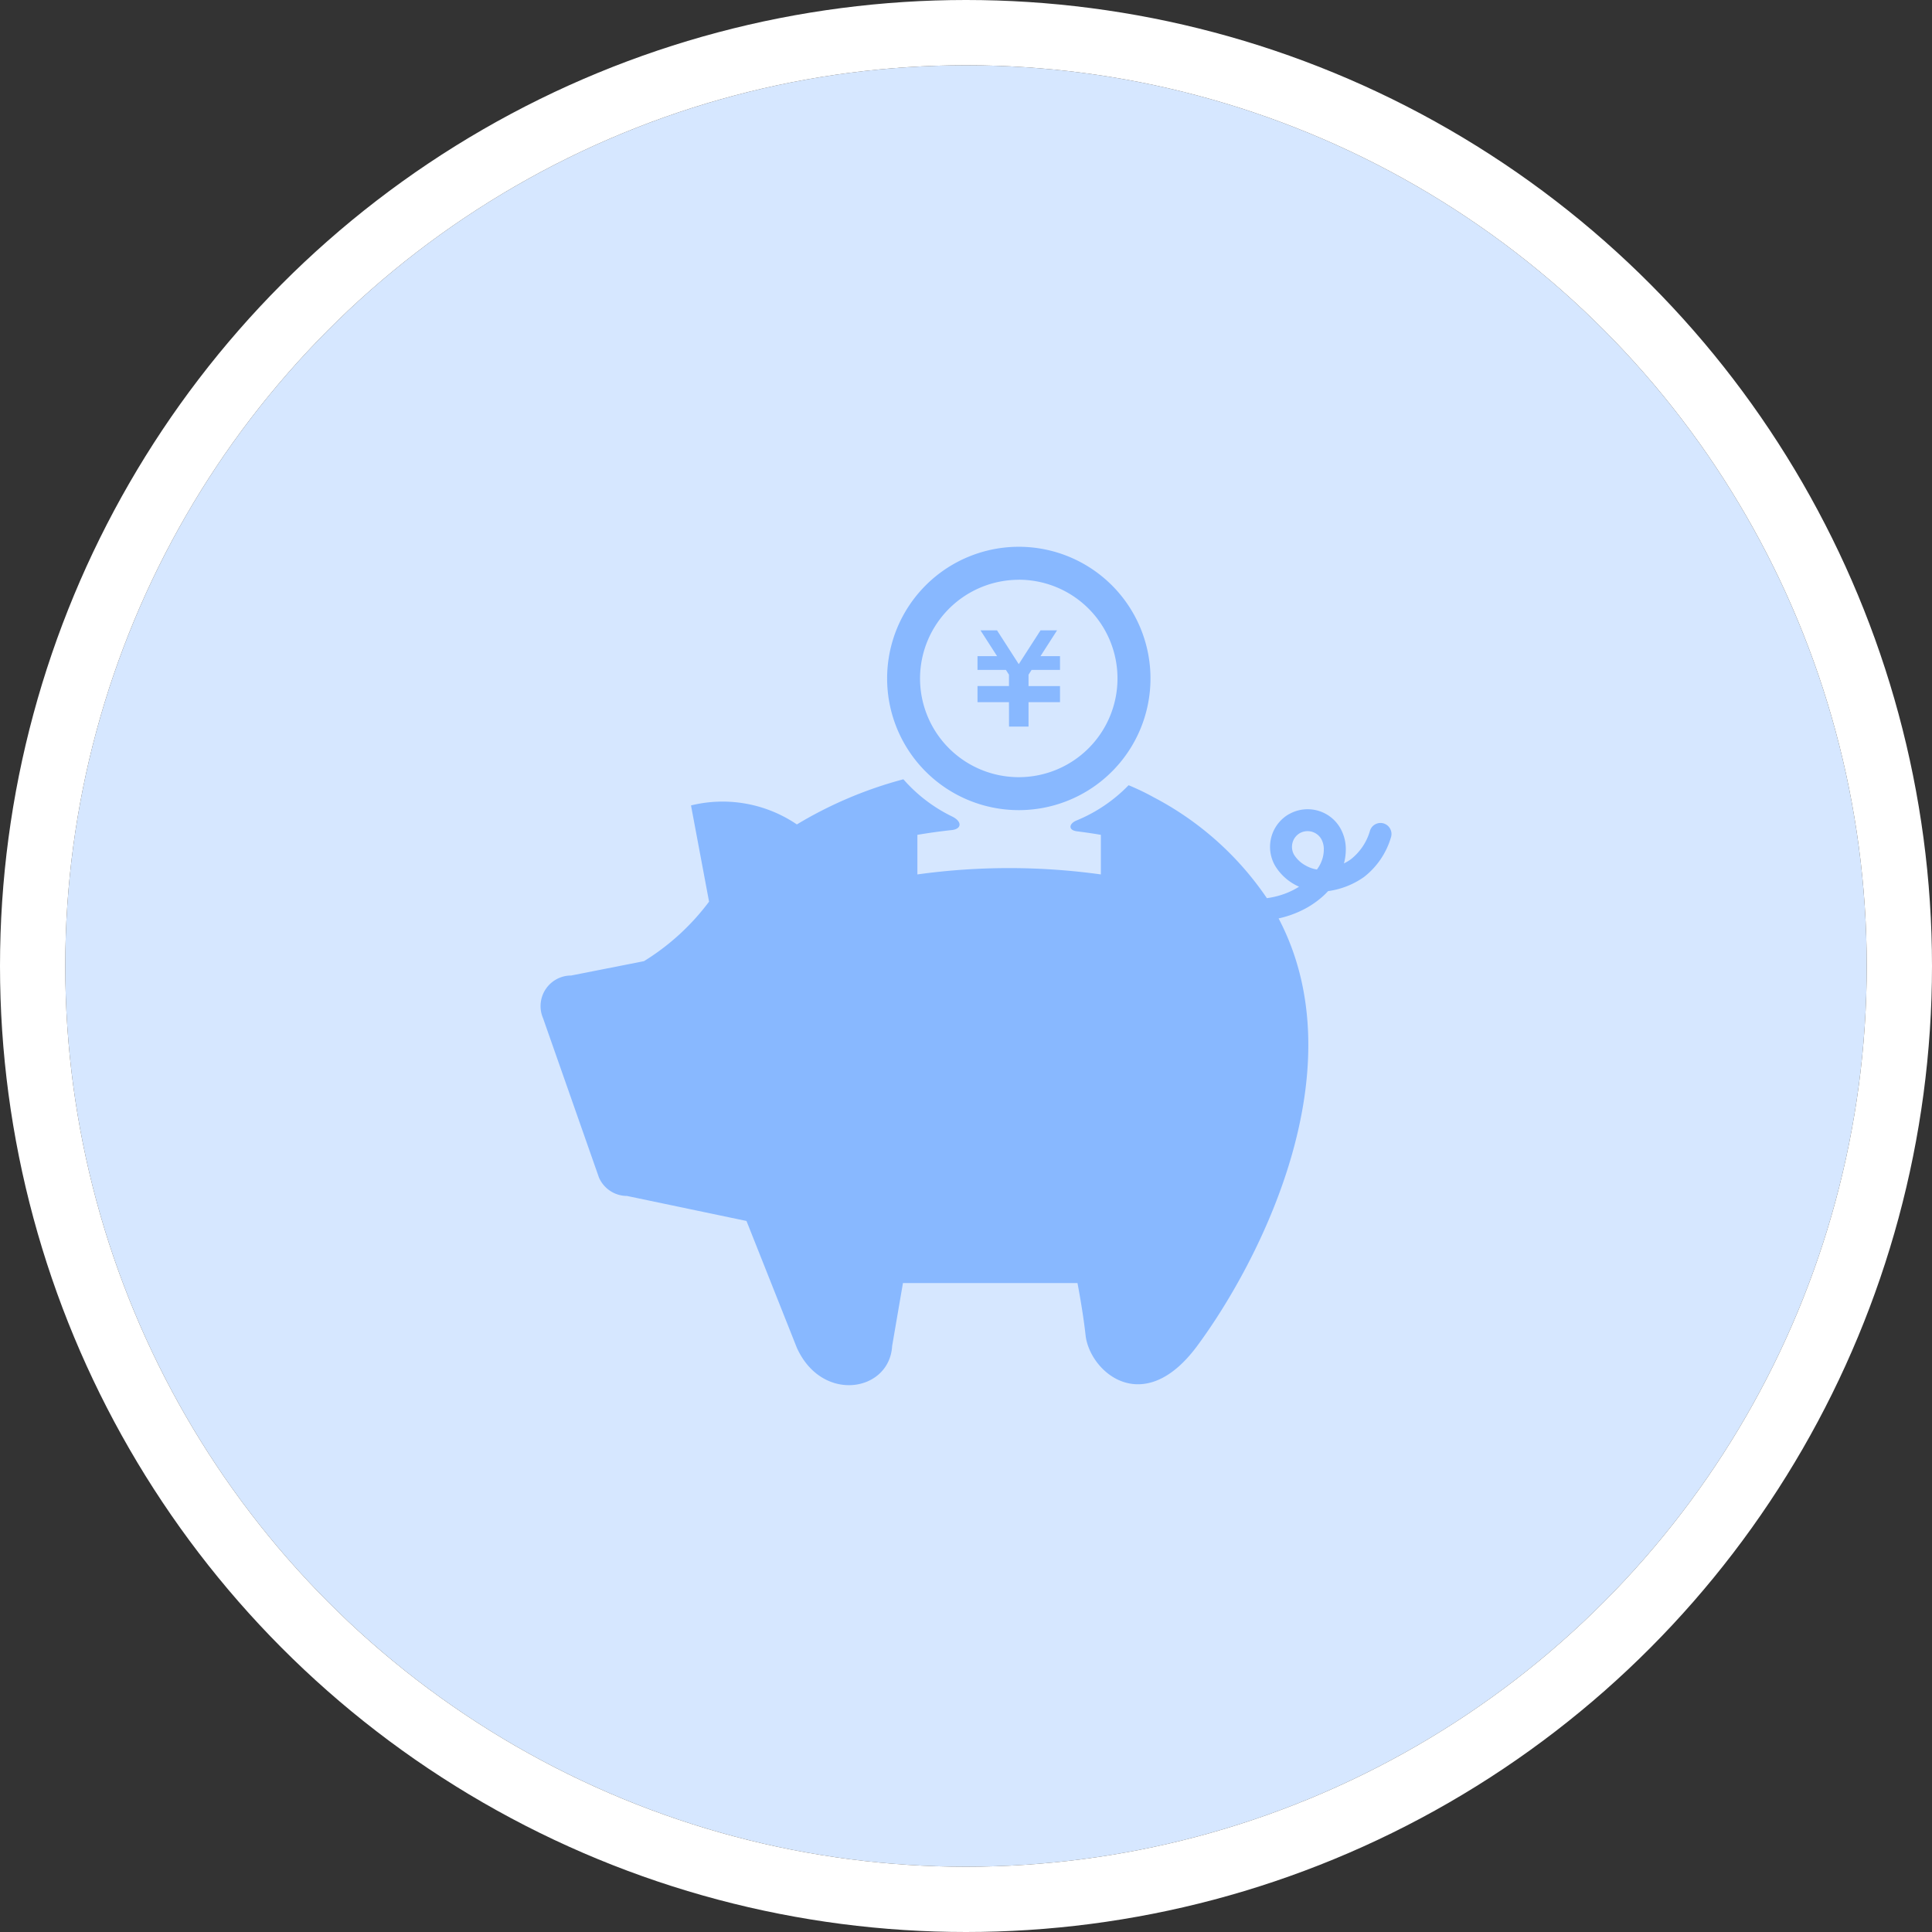
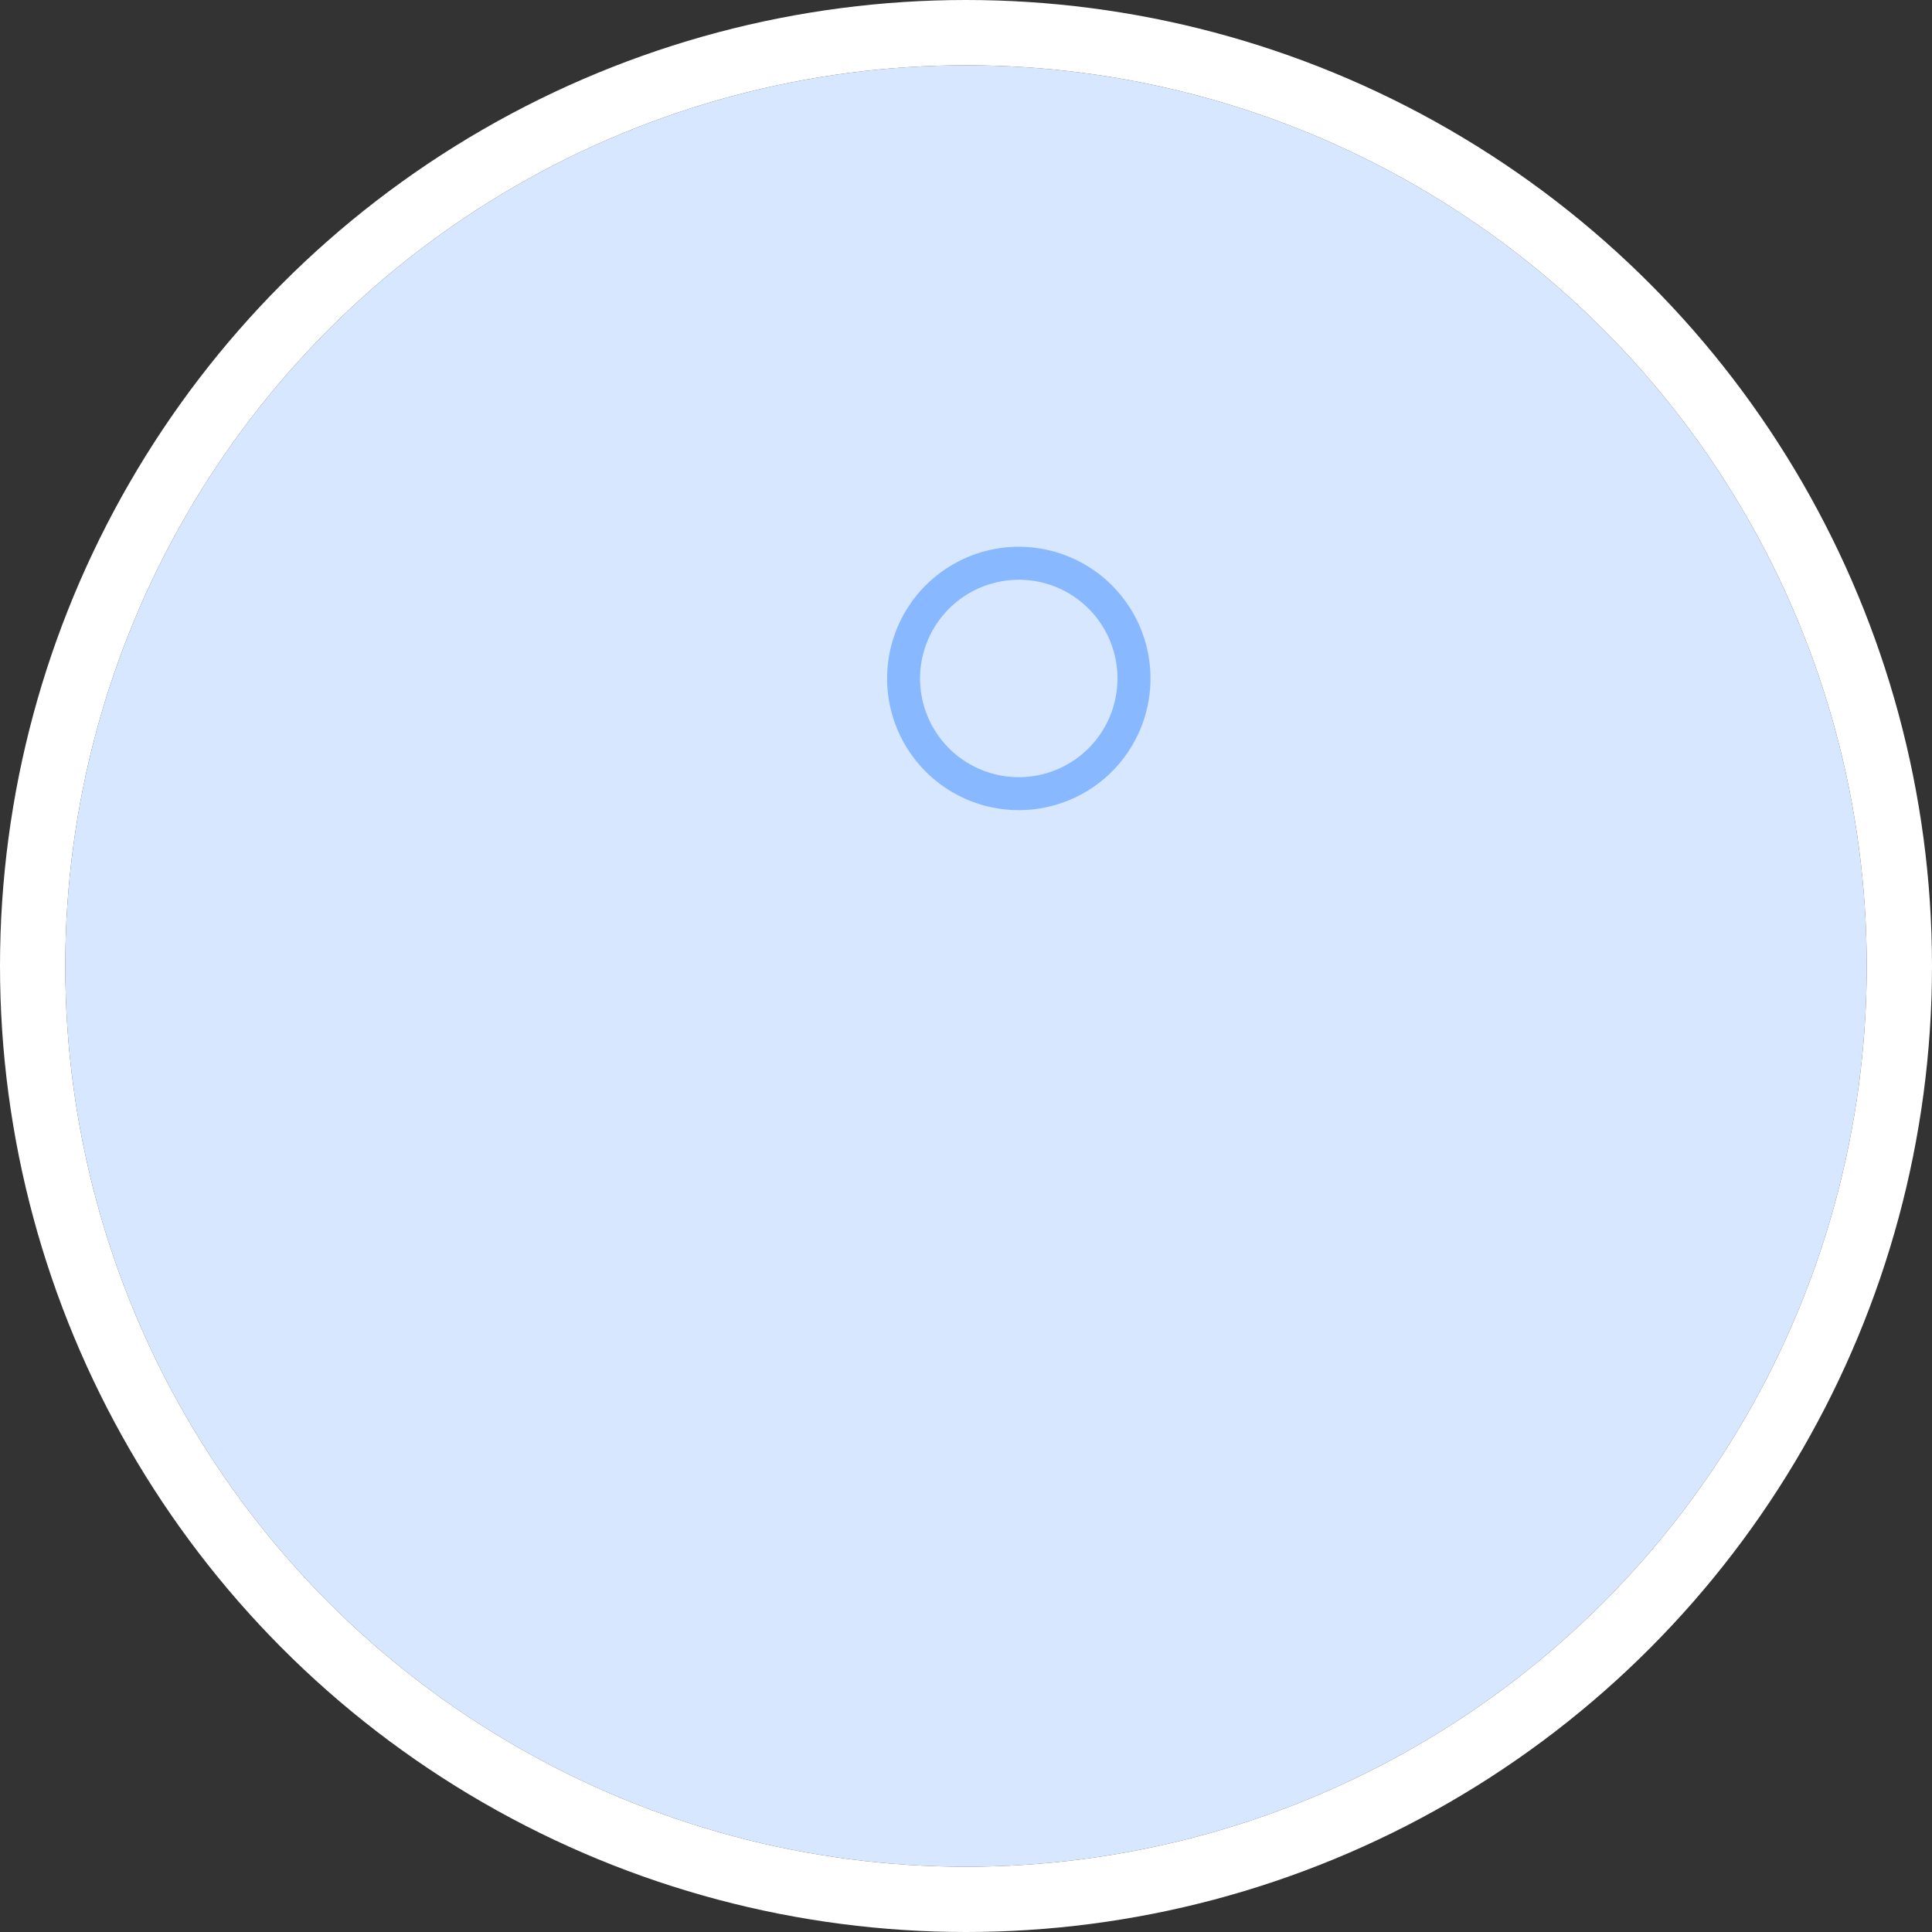
<svg xmlns="http://www.w3.org/2000/svg" width="148" height="148" viewBox="0 0 148 148">
  <rect x="0" y="0" width="148" height="148" fill="#333333" stroke="none" />
  <g transform="translate(5 5)" fill="#d6e7ff" stroke="#fff" stroke-width="5">
    <circle cx="69" cy="69" r="69" stroke="none" />
    <circle cx="69" cy="69" r="71.5" fill="none" />
  </g>
-   <path d="M106.018 63.086a.844.844 0 00-1.066.535 4.272 4.272 0 01-1.466 2.2 3.388 3.388 0 01-.533.32 4.143 4.143 0 00.142-1.055 3.252 3.252 0 00-.44-1.677 2.883 2.883 0 00-3.9-1.046.038.038 0 00-.022.01c-.012.006-.022.008-.032.014l-.018.012a.324.324 0 00-.042.032h-.008a2.892 2.892 0 00-1.341 2.447 2.876 2.876 0 00.41 1.482 4.037 4.037 0 001.458 1.389c.113.066.233.121.354.177a5.966 5.966 0 01-.935.477 6.377 6.377 0 01-1.53.4 23.776 23.776 0 00-8.651-7.717 18.871 18.871 0 00-1.942-.935 11.774 11.774 0 01-3.985 2.7c-.595.243-.661.746.03.831.613.078 1.223.165 1.83.271v3.032a51.165 51.165 0 00-14.055 0v-3.032a42.31 42.31 0 012.62-.364c.812-.086.8-.672.044-1.04a11.791 11.791 0 01-3.736-2.853 31.461 31.461 0 00-8.16 3.459 10.128 10.128 0 00-8.11-1.456l1.383 7.372a18.013 18.013 0 01-4.985 4.558l-5.58 1.1a2.343 2.343 0 00-2.153 3.267l4.283 12.206a2.348 2.348 0 002.152 1.414l9.151 1.916 3.857 9.714c1.932 4.273 7.1 3.378 7.3-.137l.828-4.822h13.369s.418 2.148.621 4c.31 2.791 4.41 6.408 8.544.826 4.758-6.424 12.35-21.139 6.242-32.758a7.935 7.935 0 002.087-.774 7.027 7.027 0 001.329-.943c.137-.123.257-.247.374-.372a.15.15 0 00.024-.006 6.22 6.22 0 002.731-1.08 5.976 5.976 0 002.059-3.024.846.846 0 00-.532-1.07zm-4.755 2.817a2.505 2.505 0 01-.382.706 2.585 2.585 0 01-.887-.32 2.366 2.366 0 01-.849-.79 1.192 1.192 0 01-.173-.621 1.245 1.245 0 01.153-.6 1.233 1.233 0 01.432-.446 1.221 1.221 0 011.2-.01 1.22 1.22 0 01.454.442 1.6 1.6 0 01.199.822 2.457 2.457 0 01-.147.821zM77.296 55.659h1.494v-1.868h2.411v-1.235H78.79v-.873l.235-.364h2.176v-1.055h-1.494l1.269-1.977h-1.267l-1.667 2.59-1.665-2.59H75.11l1.271 1.977h-1.5v1.054h2.176l.235.368v.869h-2.411v1.235h2.411z" fill="#88b8ff" />
  <path d="M78.042 62.06a10.087 10.087 0 10-10.084-10.086A10.086 10.086 0 0078.042 62.06zm0-17.651a7.563 7.563 0 11-7.563 7.565 7.574 7.574 0 017.563-7.561z" fill="#88b8ff" />
</svg>